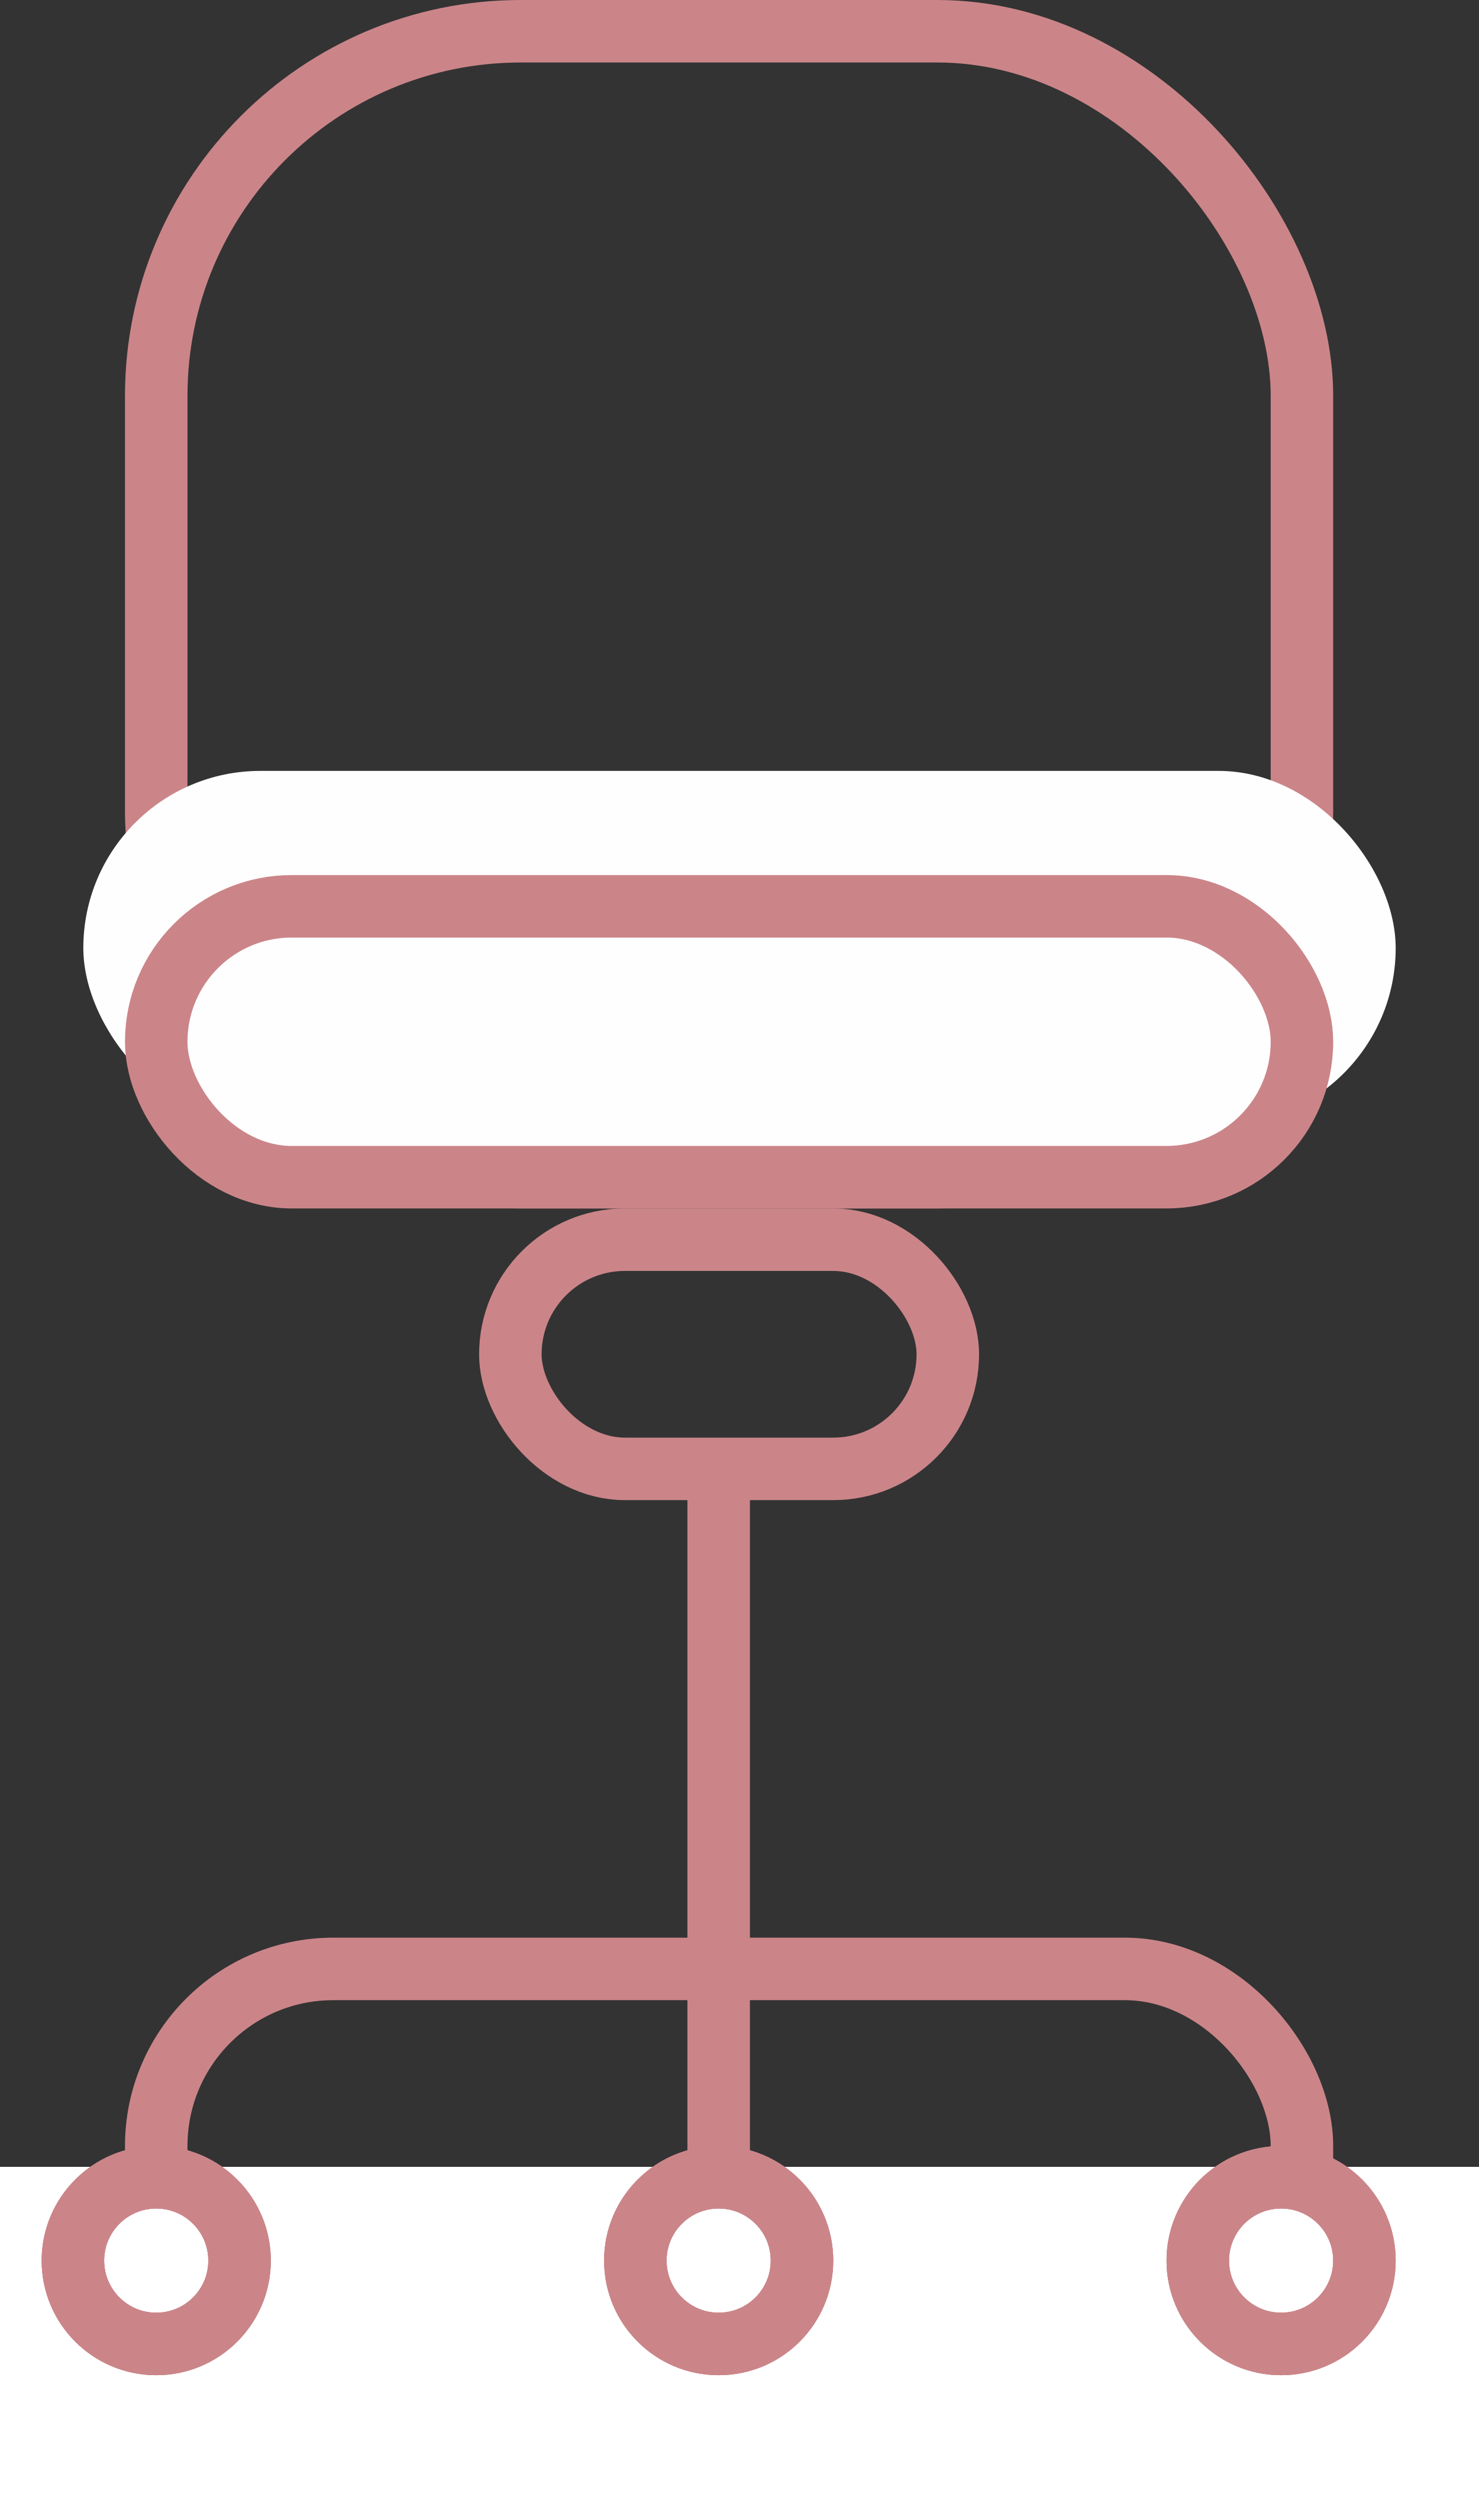
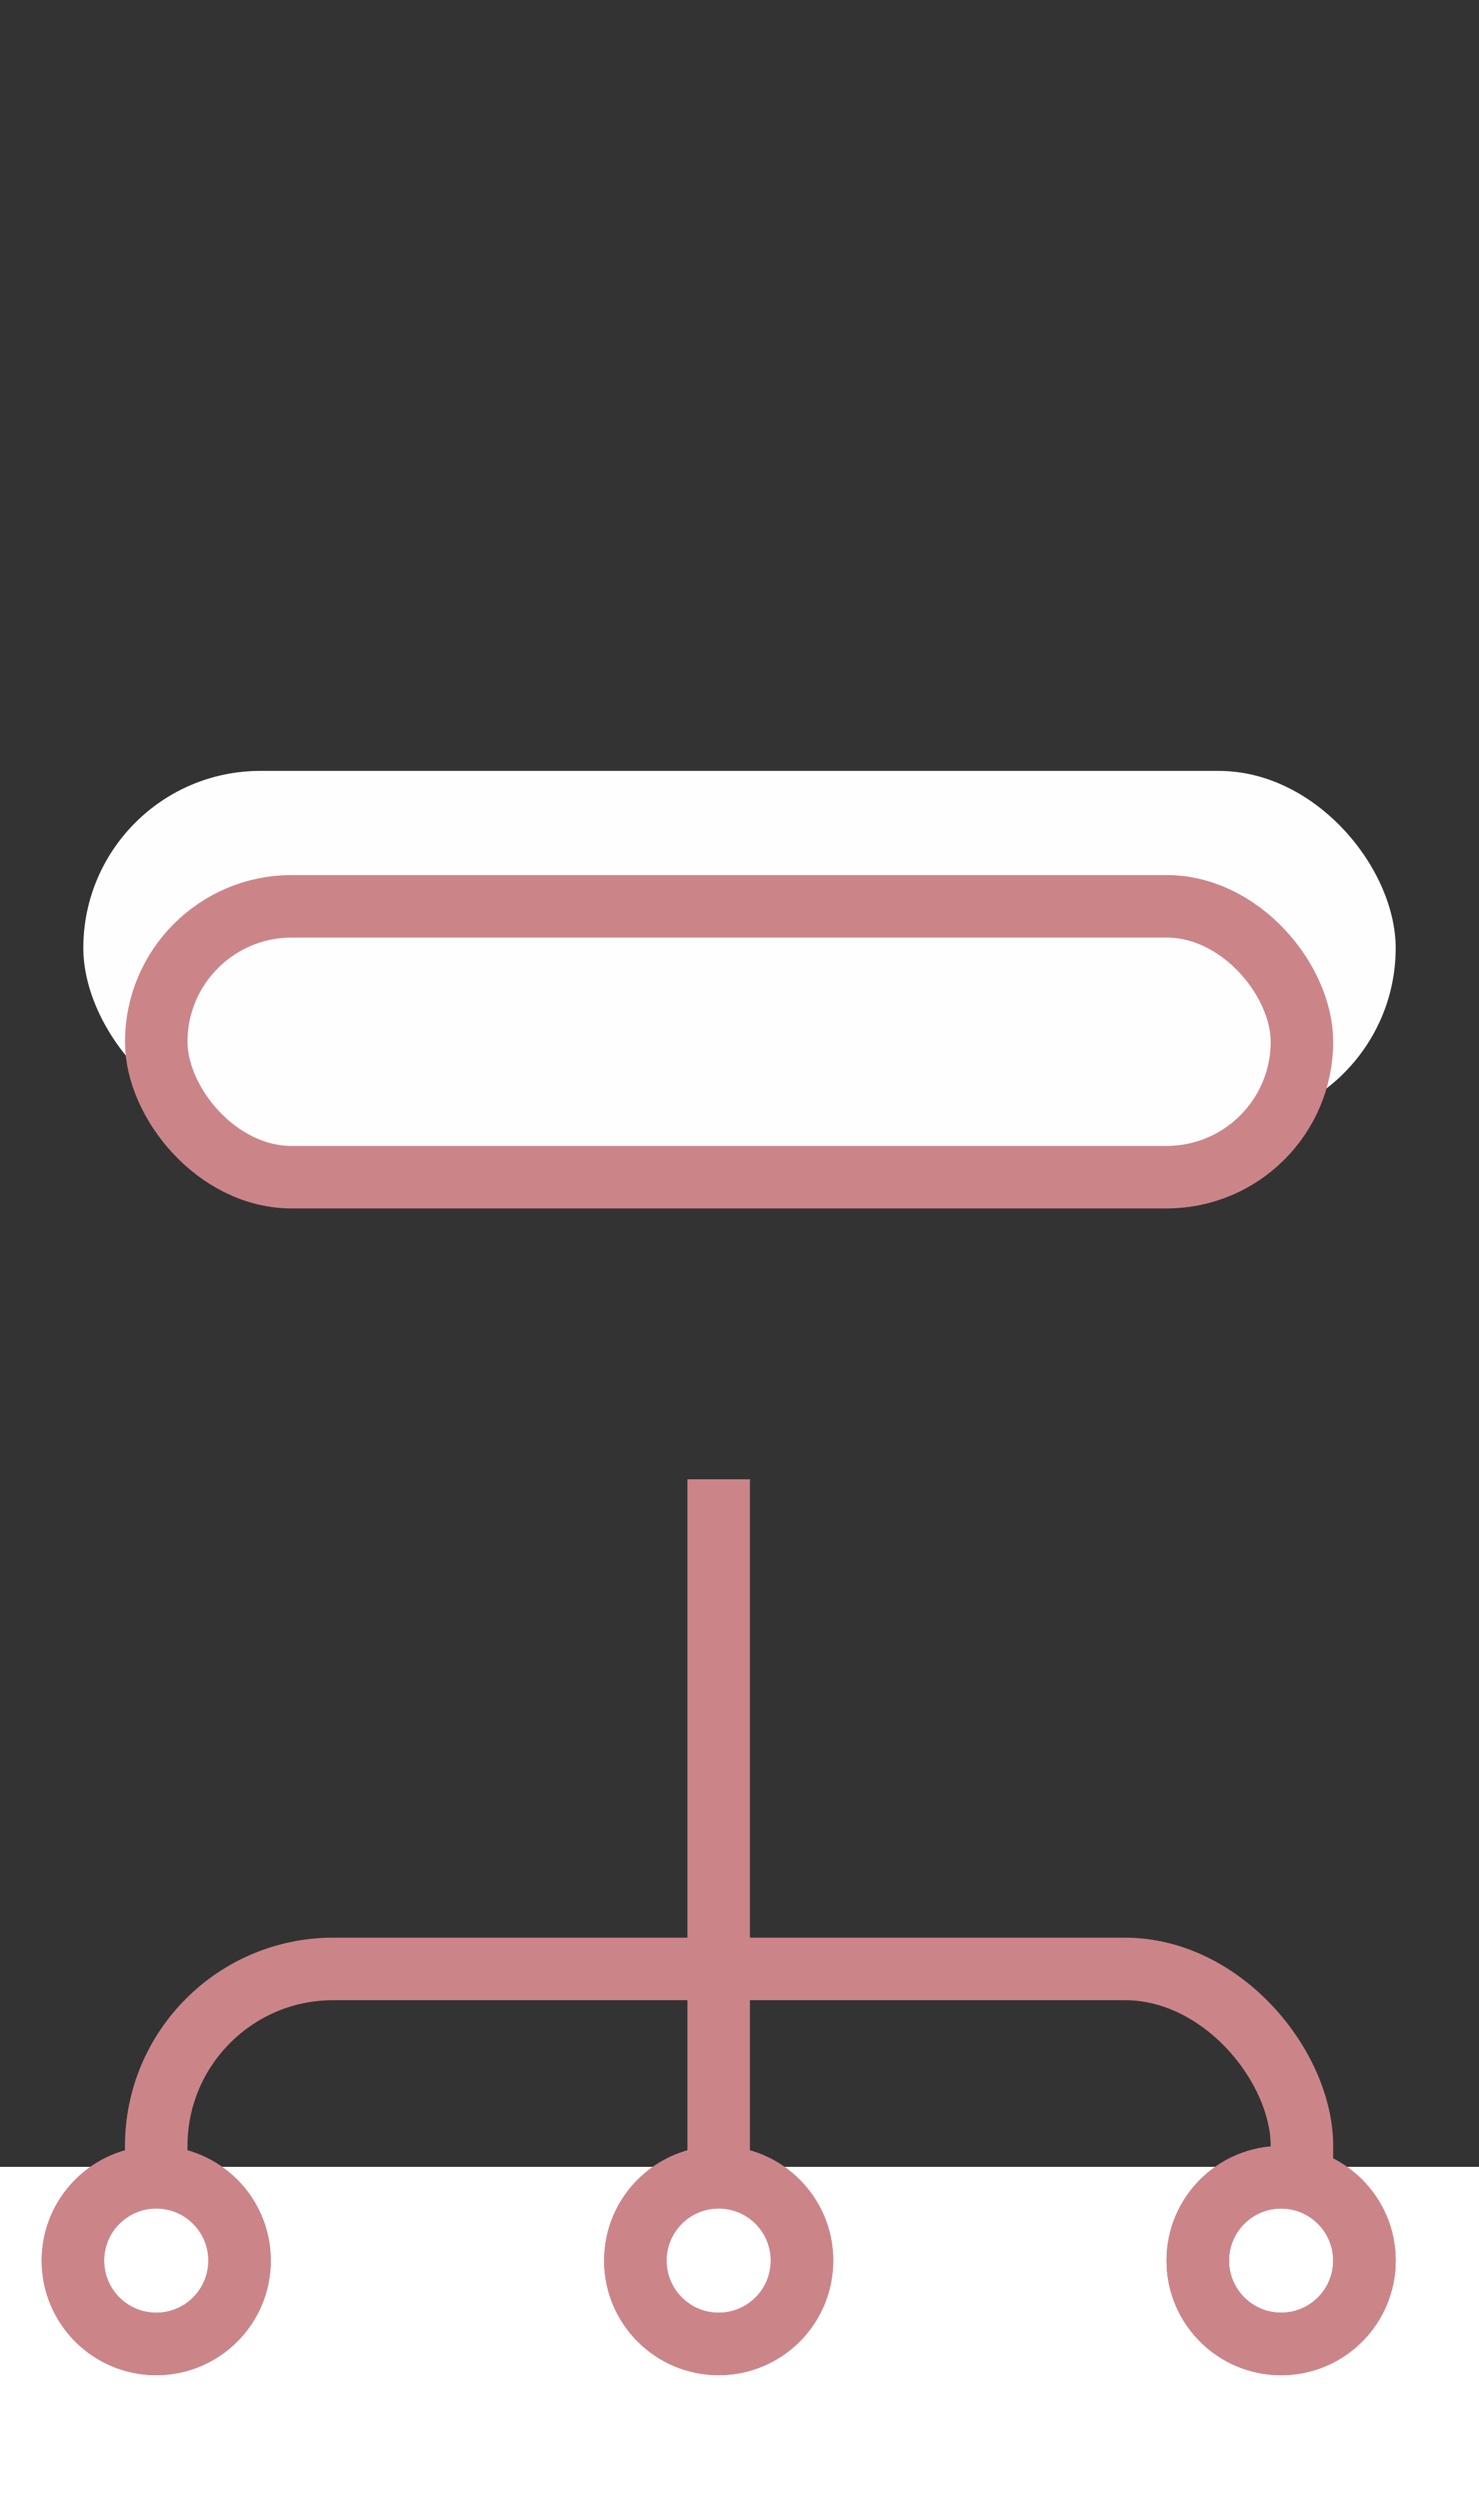
<svg xmlns="http://www.w3.org/2000/svg" width="71" height="120" viewBox="0 0 71 120" fill="none">
  <rect x="0" y="0" width="71" height="120" fill="#333333" stroke="none" />
-   <rect x="7.5" y="1.5" width="55" height="55" rx="17.5" stroke="#CB8589" stroke-width="3" />
  <rect x="4" y="37" width="63" height="17" rx="8.5" fill="#FFFEFE" />
  <rect x="7.5" y="43.5" width="55" height="13" rx="6.5" fill="#FFFEFE" stroke="#CB8589" stroke-width="3" />
  <rect x="7.5" y="94.5" width="55" height="18" rx="8.5" stroke="#CB8589" stroke-width="3" />
-   <rect x="24.5" y="59.5" width="21" height="11" rx="5.5" stroke="#CB8589" stroke-width="3" />
  <line x1="34.5" y1="71" x2="34.5" y2="104" stroke="#CB8589" stroke-width="3" />
  <rect y="104" width="71" height="16" fill="white" />
  <circle cx="7.5" cy="108.5" r="4" stroke="#CB8589" stroke-width="3" />
  <circle cx="7.5" cy="108.5" r="4" stroke="#CB8589" stroke-width="3" />
-   <circle cx="7.5" cy="108.5" r="4" stroke="#CB8589" stroke-width="3" />
-   <circle cx="34.5" cy="108.5" r="4" stroke="#CB8589" stroke-width="3" />
  <circle cx="34.5" cy="108.5" r="4" stroke="#CB8589" stroke-width="3" />
  <circle cx="34.5" cy="108.5" r="4" stroke="#CB8589" stroke-width="3" />
  <circle cx="61.5" cy="108.5" r="4" stroke="#CB8589" stroke-width="3" />
  <circle cx="61.5" cy="108.5" r="4" stroke="#CB8589" stroke-width="3" />
  <circle cx="61.5" cy="108.5" r="4" stroke="#CB8589" stroke-width="3" />
</svg>